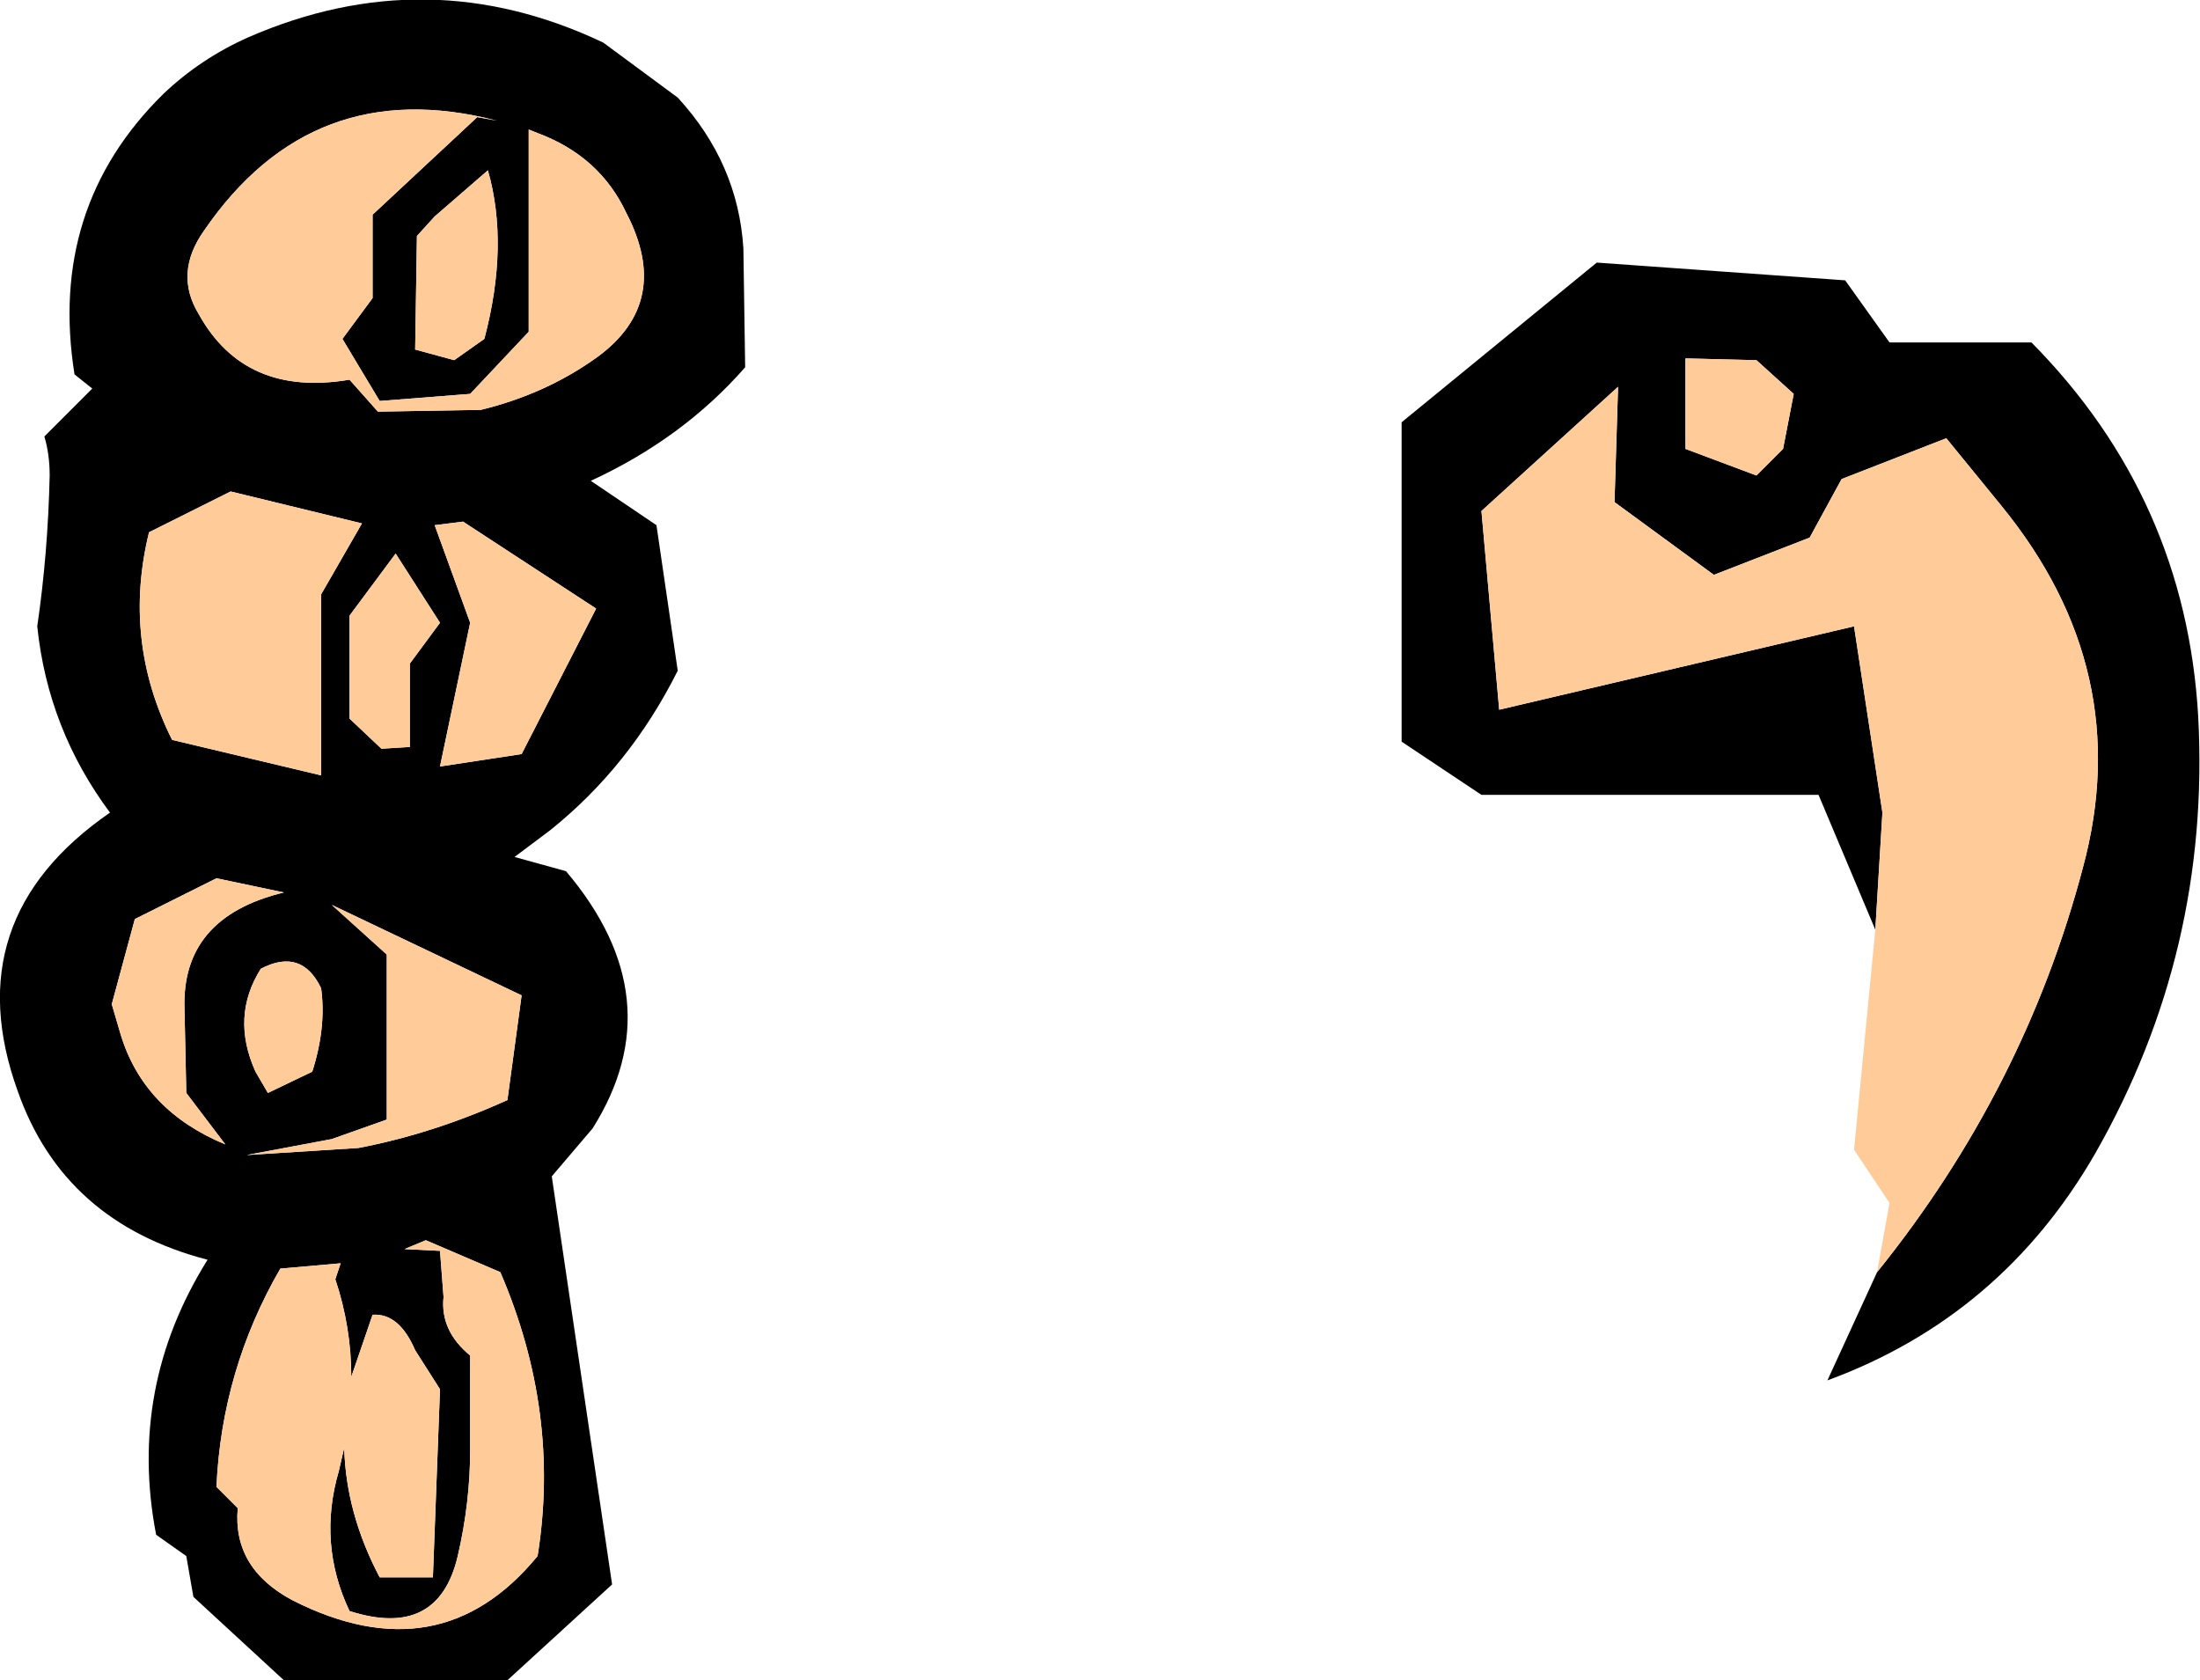
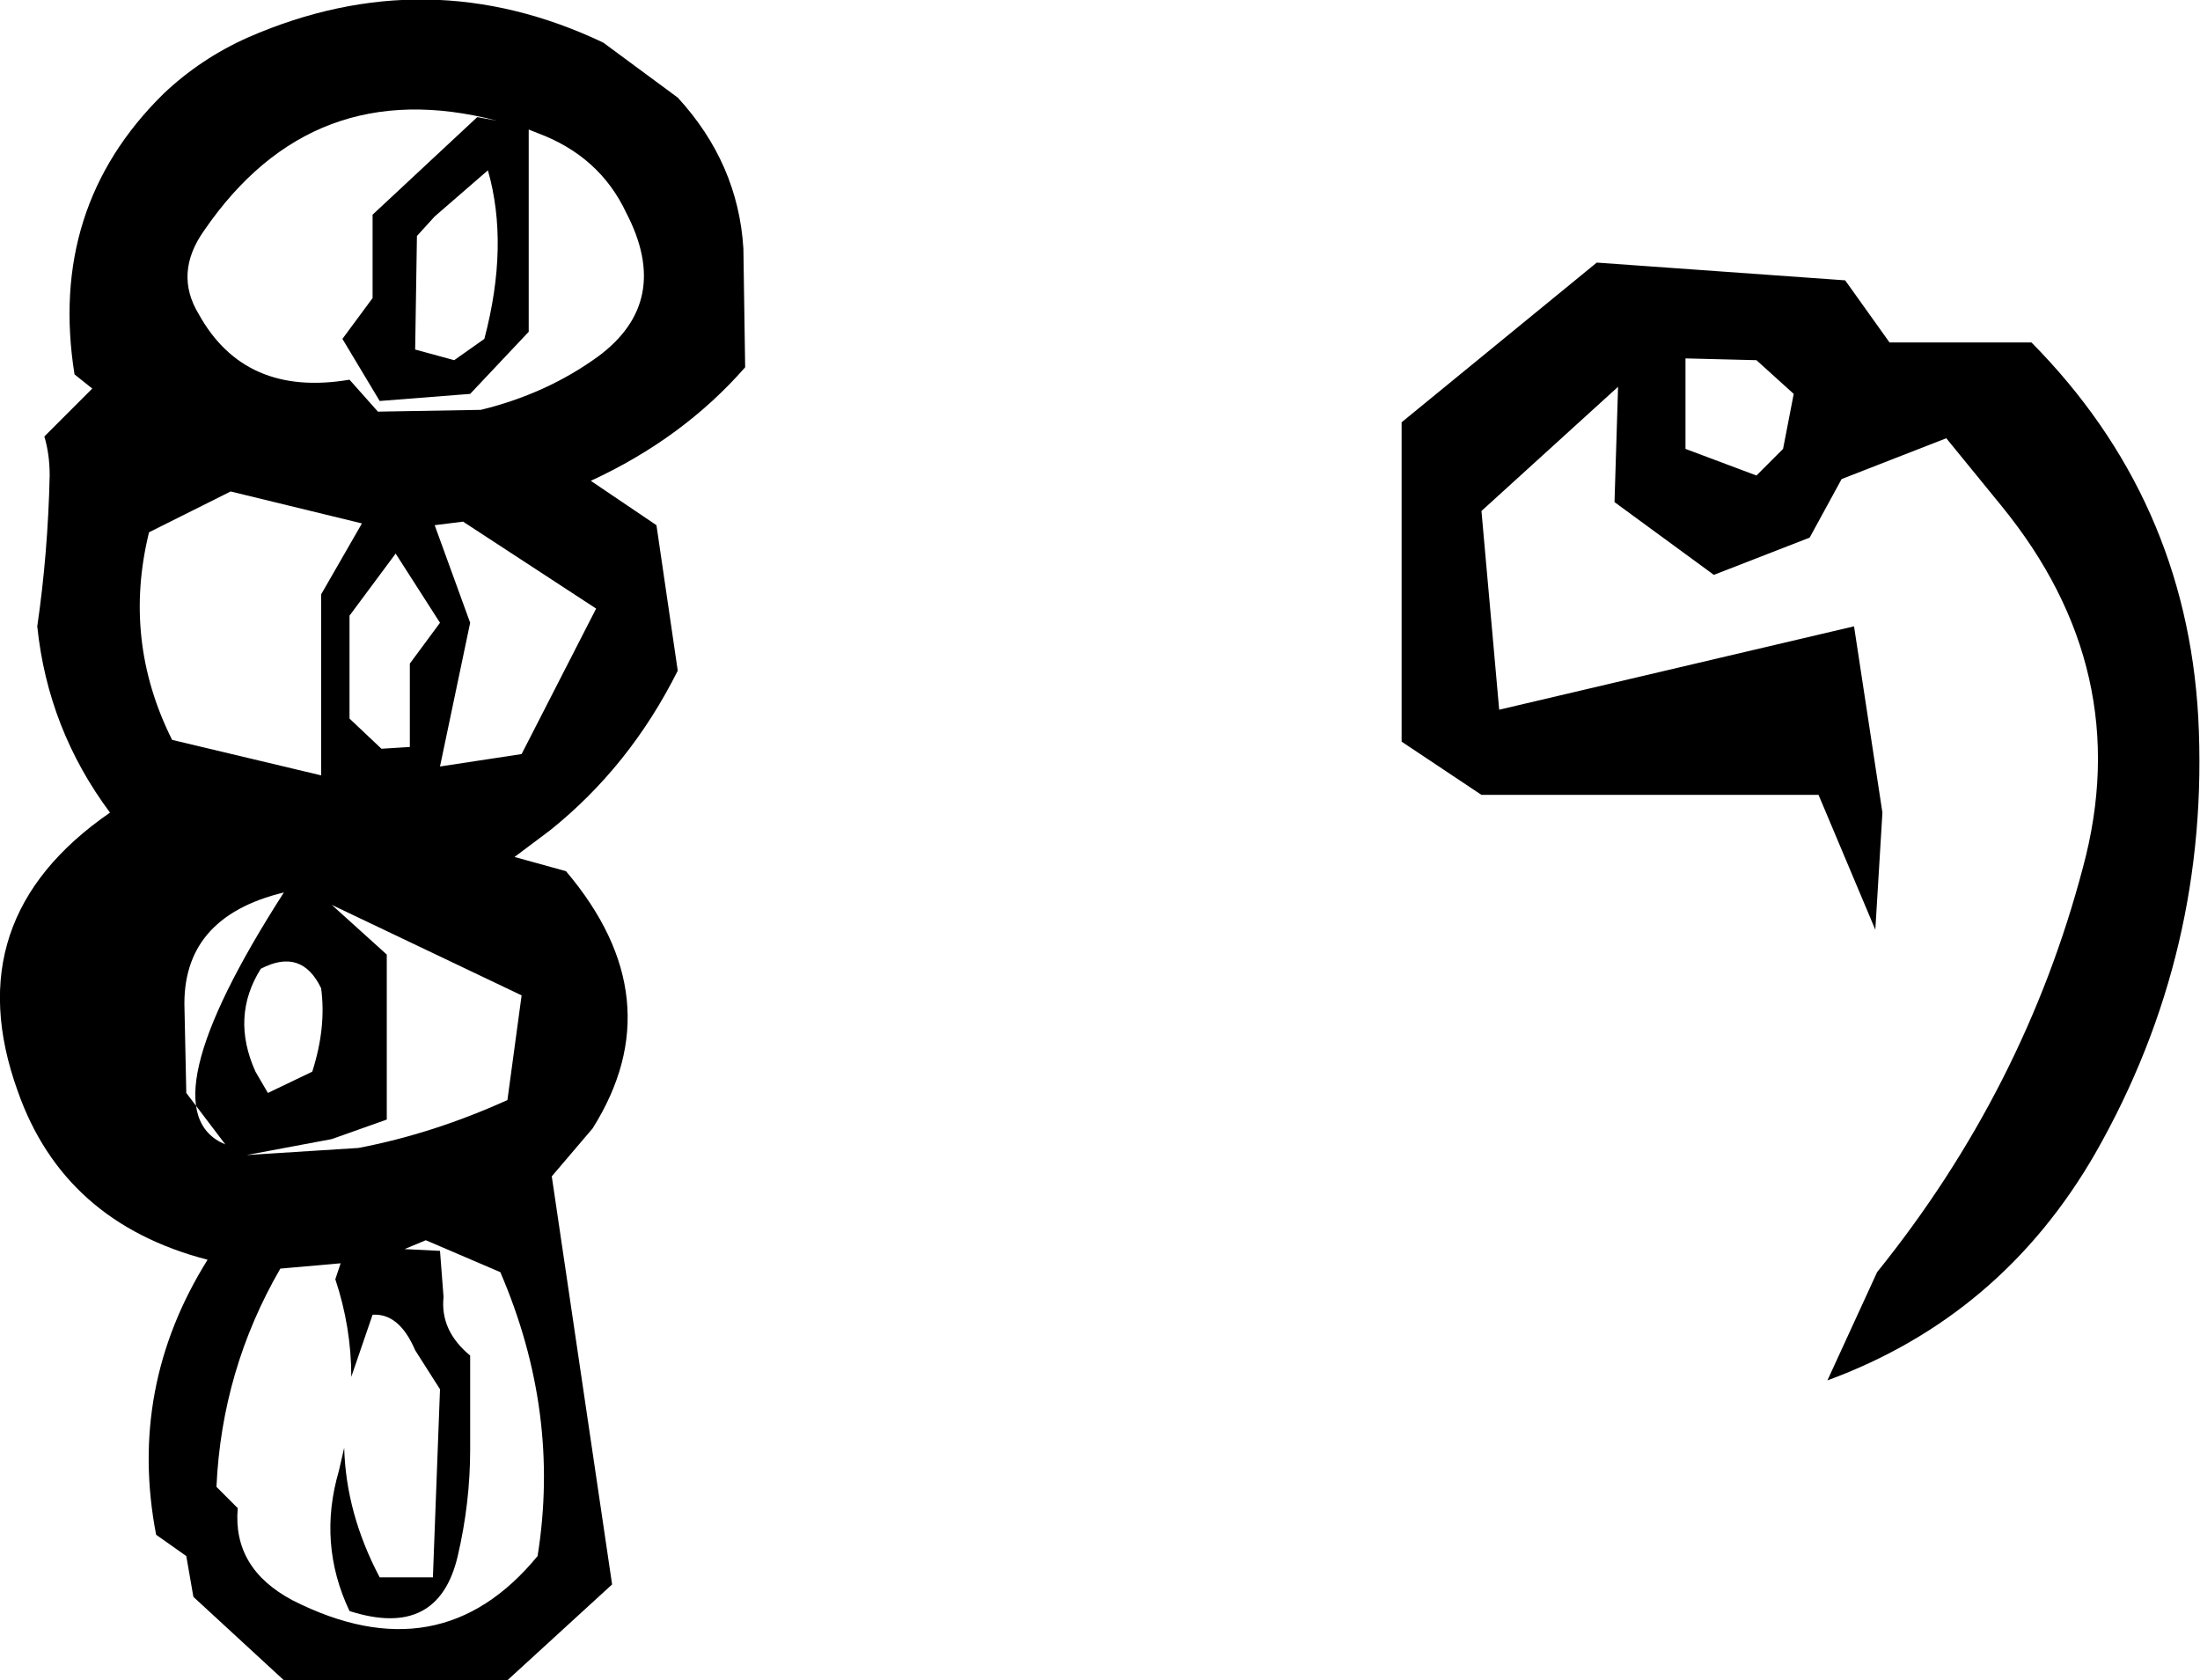
<svg xmlns="http://www.w3.org/2000/svg" height="47.35px" width="62.0px">
  <g transform="matrix(1.0, 0.0, 0.0, 1.0, 10.5, 23.65)">
-     <path d="M10.45 -16.65 L10.5 -13.3 Q8.75 -11.3 6.15 -10.1 L8.0 -8.85 8.6 -4.75 Q7.25 -2.05 5.0 -0.25 L4.0 0.5 5.45 0.9 Q8.5 4.5 6.2 8.15 L5.05 9.5 6.75 21.0 3.8 23.7 -2.5 23.7 -5.05 21.35 -5.25 20.2 -6.1 19.6 Q-6.9 15.45 -4.65 11.85 -8.7 10.8 -10.0 7.1 -11.75 2.25 -7.4 -0.75 -9.15 -3.1 -9.45 -6.0 -9.15 -8.05 -9.1 -10.25 -9.1 -10.85 -9.25 -11.35 L-7.9 -12.7 -8.4 -13.1 Q-9.15 -17.8 -5.9 -21.0 -4.85 -22.0 -3.5 -22.6 1.55 -24.8 6.5 -22.45 L8.6 -20.9 Q10.3 -19.05 10.45 -16.65 M39.0 -13.5 L37.0 -13.55 37.0 -11.0 39.0 -10.25 39.75 -11.0 40.05 -12.55 39.0 -13.5 M0.25 -2.55 L1.05 -2.6 1.05 -4.95 1.9 -6.1 0.65 -8.05 -0.65 -6.3 -0.65 -3.4 0.25 -2.55 M2.55 -8.95 L1.75 -8.85 2.75 -6.1 1.9 -2.05 4.2 -2.4 6.3 -6.5 2.55 -8.95 M1.75 -17.55 L1.25 -17.0 1.2 -13.8 2.3 -13.5 3.15 -14.1 Q3.85 -16.75 3.25 -18.85 L1.75 -17.55 M4.65 -19.9 L4.4 -20.0 4.4 -14.3 2.75 -12.55 0.2 -12.35 -0.85 -14.1 0.0 -15.25 0.0 -17.6 2.95 -20.35 3.5 -20.25 Q-1.7 -21.6 -4.75 -17.15 -5.6 -15.95 -4.9 -14.8 -3.6 -12.45 -0.65 -12.95 L0.15 -12.05 3.05 -12.1 Q4.9 -12.55 6.35 -13.6 8.45 -15.15 7.15 -17.65 6.4 -19.25 4.65 -19.9 M42.35 2.55 L40.75 -1.25 31.25 -1.25 29.0 -2.75 29.0 -11.75 34.5 -16.25 41.5 -15.75 42.75 -14.0 46.75 -14.0 Q51.1 -9.6 51.45 -3.45 51.8 3.15 48.55 8.85 45.9 13.45 41.0 15.25 L42.4 12.2 Q46.55 7.05 48.2 0.8 49.7 -4.75 45.9 -9.4 L44.35 -11.3 41.4 -10.15 40.5 -8.5 37.8 -7.45 35.0 -9.5 35.1 -12.75 31.25 -9.25 31.75 -3.65 41.75 -6.0 42.55 -0.75 42.35 2.55 M-2.5 1.5 L-4.4 1.1 -6.7 2.25 -7.35 4.65 -7.1 5.5 Q-6.45 7.65 -4.15 8.6 L-5.25 7.15 -5.3 4.8 Q-5.4 2.2 -2.5 1.5 M-1.45 4.2 Q-2.0 3.05 -3.15 3.65 -4.0 5.0 -3.3 6.55 L-2.95 7.15 -1.7 6.55 Q-1.3 5.3 -1.45 4.2 M-0.3 -8.9 L-4.0 -9.8 -6.3 -8.65 Q-7.05 -5.6 -5.65 -2.8 L-1.45 -1.8 -1.45 -6.9 -0.3 -8.9 M3.8 7.35 L4.2 4.4 -1.15 1.85 0.4 3.25 0.4 7.9 -1.15 8.45 -3.55 8.9 -0.4 8.7 Q1.7 8.3 3.8 7.35 M3.6 12.2 L1.5 11.3 0.9 11.55 1.9 11.6 2.0 12.9 Q1.9 13.85 2.75 14.55 L2.75 17.2 Q2.75 18.7 2.4 20.2 1.85 22.55 -0.65 21.75 -1.55 19.85 -0.95 17.8 L-0.8 17.15 Q-0.75 19.0 0.2 20.8 L1.7 20.8 1.9 15.5 1.2 14.4 Q0.75 13.35 0.0 13.4 L-0.6 15.15 Q-0.6 13.75 -1.05 12.4 L-0.9 11.95 -2.6 12.1 Q-4.25 14.95 -4.4 18.25 L-3.8 18.85 Q-3.95 20.55 -2.25 21.45 1.9 23.55 4.65 20.2 5.3 16.15 3.6 12.2" fill="#000000" fill-rule="evenodd" stroke="none" />
-     <path d="M4.65 -19.9 Q6.4 -19.25 7.15 -17.65 8.45 -15.15 6.35 -13.6 4.9 -12.55 3.05 -12.1 L0.15 -12.05 -0.65 -12.95 Q-3.6 -12.45 -4.9 -14.8 -5.6 -15.95 -4.75 -17.15 -1.7 -21.6 3.5 -20.25 L2.95 -20.35 0.0 -17.6 0.0 -15.25 -0.85 -14.1 0.2 -12.35 2.75 -12.55 4.4 -14.3 4.4 -20.0 4.65 -19.9 M1.75 -17.55 L3.25 -18.85 Q3.85 -16.75 3.15 -14.1 L2.3 -13.5 1.2 -13.8 1.25 -17.0 1.75 -17.55 M2.55 -8.95 L6.3 -6.5 4.2 -2.4 1.9 -2.05 2.75 -6.1 1.75 -8.85 2.55 -8.95 M0.25 -2.55 L-0.65 -3.4 -0.65 -6.3 0.65 -8.05 1.9 -6.1 1.05 -4.95 1.05 -2.6 0.25 -2.55 M39.0 -13.5 L40.05 -12.55 39.75 -11.0 39.0 -10.25 37.0 -11.0 37.0 -13.55 39.0 -13.5 M42.35 2.55 L42.55 -0.75 41.75 -6.0 31.75 -3.65 31.25 -9.25 35.1 -12.75 35.0 -9.5 37.8 -7.45 40.5 -8.5 41.4 -10.15 44.35 -11.3 45.9 -9.4 Q49.7 -4.75 48.2 0.8 46.55 7.05 42.4 12.2 L42.75 10.25 41.75 8.75 42.35 2.55 M3.6 12.2 Q5.3 16.15 4.65 20.2 1.9 23.55 -2.25 21.45 -3.95 20.55 -3.8 18.85 L-4.4 18.25 Q-4.25 14.95 -2.6 12.1 L-0.9 11.95 -1.05 12.4 Q-0.6 13.75 -0.6 15.15 L0.0 13.4 Q0.75 13.35 1.2 14.4 L1.9 15.5 1.7 20.8 0.2 20.8 Q-0.75 19.0 -0.8 17.15 L-0.95 17.8 Q-1.55 19.85 -0.65 21.75 1.85 22.55 2.4 20.2 2.75 18.7 2.75 17.2 L2.75 14.55 Q1.9 13.85 2.0 12.9 L1.9 11.6 0.9 11.55 1.5 11.3 3.6 12.2 M3.8 7.35 Q1.7 8.3 -0.4 8.7 L-3.55 8.9 -1.15 8.45 0.4 7.9 0.4 3.25 -1.15 1.85 4.2 4.4 3.8 7.35 M-0.3 -8.9 L-1.45 -6.9 -1.45 -1.8 -5.65 -2.8 Q-7.05 -5.6 -6.3 -8.65 L-4.0 -9.8 -0.3 -8.9 M-1.45 4.2 Q-1.3 5.3 -1.7 6.55 L-2.95 7.15 -3.3 6.55 Q-4.0 5.0 -3.15 3.65 -2.0 3.05 -1.45 4.2 M-2.5 1.5 Q-5.4 2.2 -5.3 4.8 L-5.25 7.15 -4.15 8.6 Q-6.45 7.65 -7.1 5.5 L-7.35 4.65 -6.7 2.25 -4.4 1.1 -2.5 1.5" fill="#ffcc99" fill-rule="evenodd" stroke="none" />
+     <path d="M10.45 -16.65 L10.5 -13.3 Q8.75 -11.3 6.15 -10.1 L8.0 -8.85 8.6 -4.75 Q7.25 -2.05 5.0 -0.25 L4.0 0.5 5.45 0.9 Q8.5 4.5 6.2 8.15 L5.05 9.5 6.75 21.0 3.8 23.7 -2.5 23.7 -5.05 21.35 -5.25 20.2 -6.1 19.6 Q-6.9 15.45 -4.65 11.85 -8.7 10.8 -10.0 7.1 -11.75 2.25 -7.4 -0.75 -9.15 -3.1 -9.45 -6.0 -9.15 -8.05 -9.1 -10.25 -9.1 -10.85 -9.25 -11.35 L-7.9 -12.7 -8.4 -13.1 Q-9.15 -17.8 -5.9 -21.0 -4.85 -22.0 -3.5 -22.6 1.55 -24.8 6.5 -22.45 L8.6 -20.9 Q10.3 -19.05 10.45 -16.65 M39.0 -13.5 L37.0 -13.55 37.0 -11.0 39.0 -10.25 39.75 -11.0 40.05 -12.55 39.0 -13.5 M0.25 -2.55 L1.05 -2.6 1.05 -4.95 1.9 -6.1 0.65 -8.05 -0.65 -6.3 -0.65 -3.4 0.25 -2.55 M2.55 -8.95 L1.75 -8.85 2.75 -6.1 1.9 -2.05 4.2 -2.4 6.3 -6.5 2.55 -8.95 M1.75 -17.55 L1.25 -17.0 1.2 -13.8 2.3 -13.5 3.15 -14.1 Q3.85 -16.75 3.25 -18.85 L1.75 -17.55 M4.65 -19.9 L4.4 -20.0 4.4 -14.3 2.75 -12.55 0.2 -12.35 -0.85 -14.1 0.0 -15.25 0.0 -17.6 2.95 -20.35 3.5 -20.25 Q-1.7 -21.6 -4.75 -17.15 -5.6 -15.95 -4.9 -14.8 -3.6 -12.45 -0.65 -12.95 L0.15 -12.05 3.05 -12.1 Q4.9 -12.55 6.35 -13.6 8.45 -15.15 7.15 -17.65 6.4 -19.25 4.65 -19.9 M42.35 2.55 L40.75 -1.25 31.25 -1.25 29.0 -2.75 29.0 -11.75 34.5 -16.25 41.5 -15.75 42.75 -14.0 46.75 -14.0 Q51.1 -9.6 51.45 -3.45 51.8 3.15 48.55 8.85 45.9 13.45 41.0 15.25 L42.4 12.2 Q46.55 7.05 48.2 0.8 49.7 -4.75 45.9 -9.4 L44.35 -11.3 41.4 -10.15 40.5 -8.5 37.8 -7.45 35.0 -9.5 35.1 -12.75 31.25 -9.25 31.75 -3.65 41.75 -6.0 42.55 -0.75 42.35 2.55 M-2.5 1.5 Q-6.45 7.65 -4.15 8.6 L-5.25 7.15 -5.3 4.8 Q-5.4 2.2 -2.5 1.5 M-1.45 4.2 Q-2.0 3.05 -3.15 3.65 -4.0 5.0 -3.3 6.55 L-2.95 7.15 -1.7 6.55 Q-1.3 5.3 -1.45 4.2 M-0.3 -8.9 L-4.0 -9.8 -6.3 -8.65 Q-7.05 -5.6 -5.65 -2.8 L-1.45 -1.8 -1.45 -6.9 -0.3 -8.9 M3.8 7.35 L4.2 4.4 -1.15 1.85 0.4 3.25 0.4 7.9 -1.15 8.45 -3.55 8.9 -0.4 8.7 Q1.7 8.3 3.8 7.35 M3.6 12.2 L1.5 11.3 0.9 11.55 1.9 11.6 2.0 12.9 Q1.9 13.85 2.75 14.55 L2.75 17.2 Q2.75 18.7 2.4 20.2 1.85 22.55 -0.65 21.75 -1.55 19.85 -0.95 17.8 L-0.8 17.15 Q-0.75 19.0 0.2 20.8 L1.7 20.8 1.9 15.5 1.2 14.4 Q0.75 13.35 0.0 13.4 L-0.6 15.15 Q-0.6 13.75 -1.05 12.4 L-0.9 11.95 -2.6 12.1 Q-4.25 14.95 -4.4 18.25 L-3.8 18.85 Q-3.95 20.55 -2.25 21.45 1.9 23.55 4.65 20.2 5.3 16.15 3.6 12.2" fill="#000000" fill-rule="evenodd" stroke="none" />
  </g>
</svg>